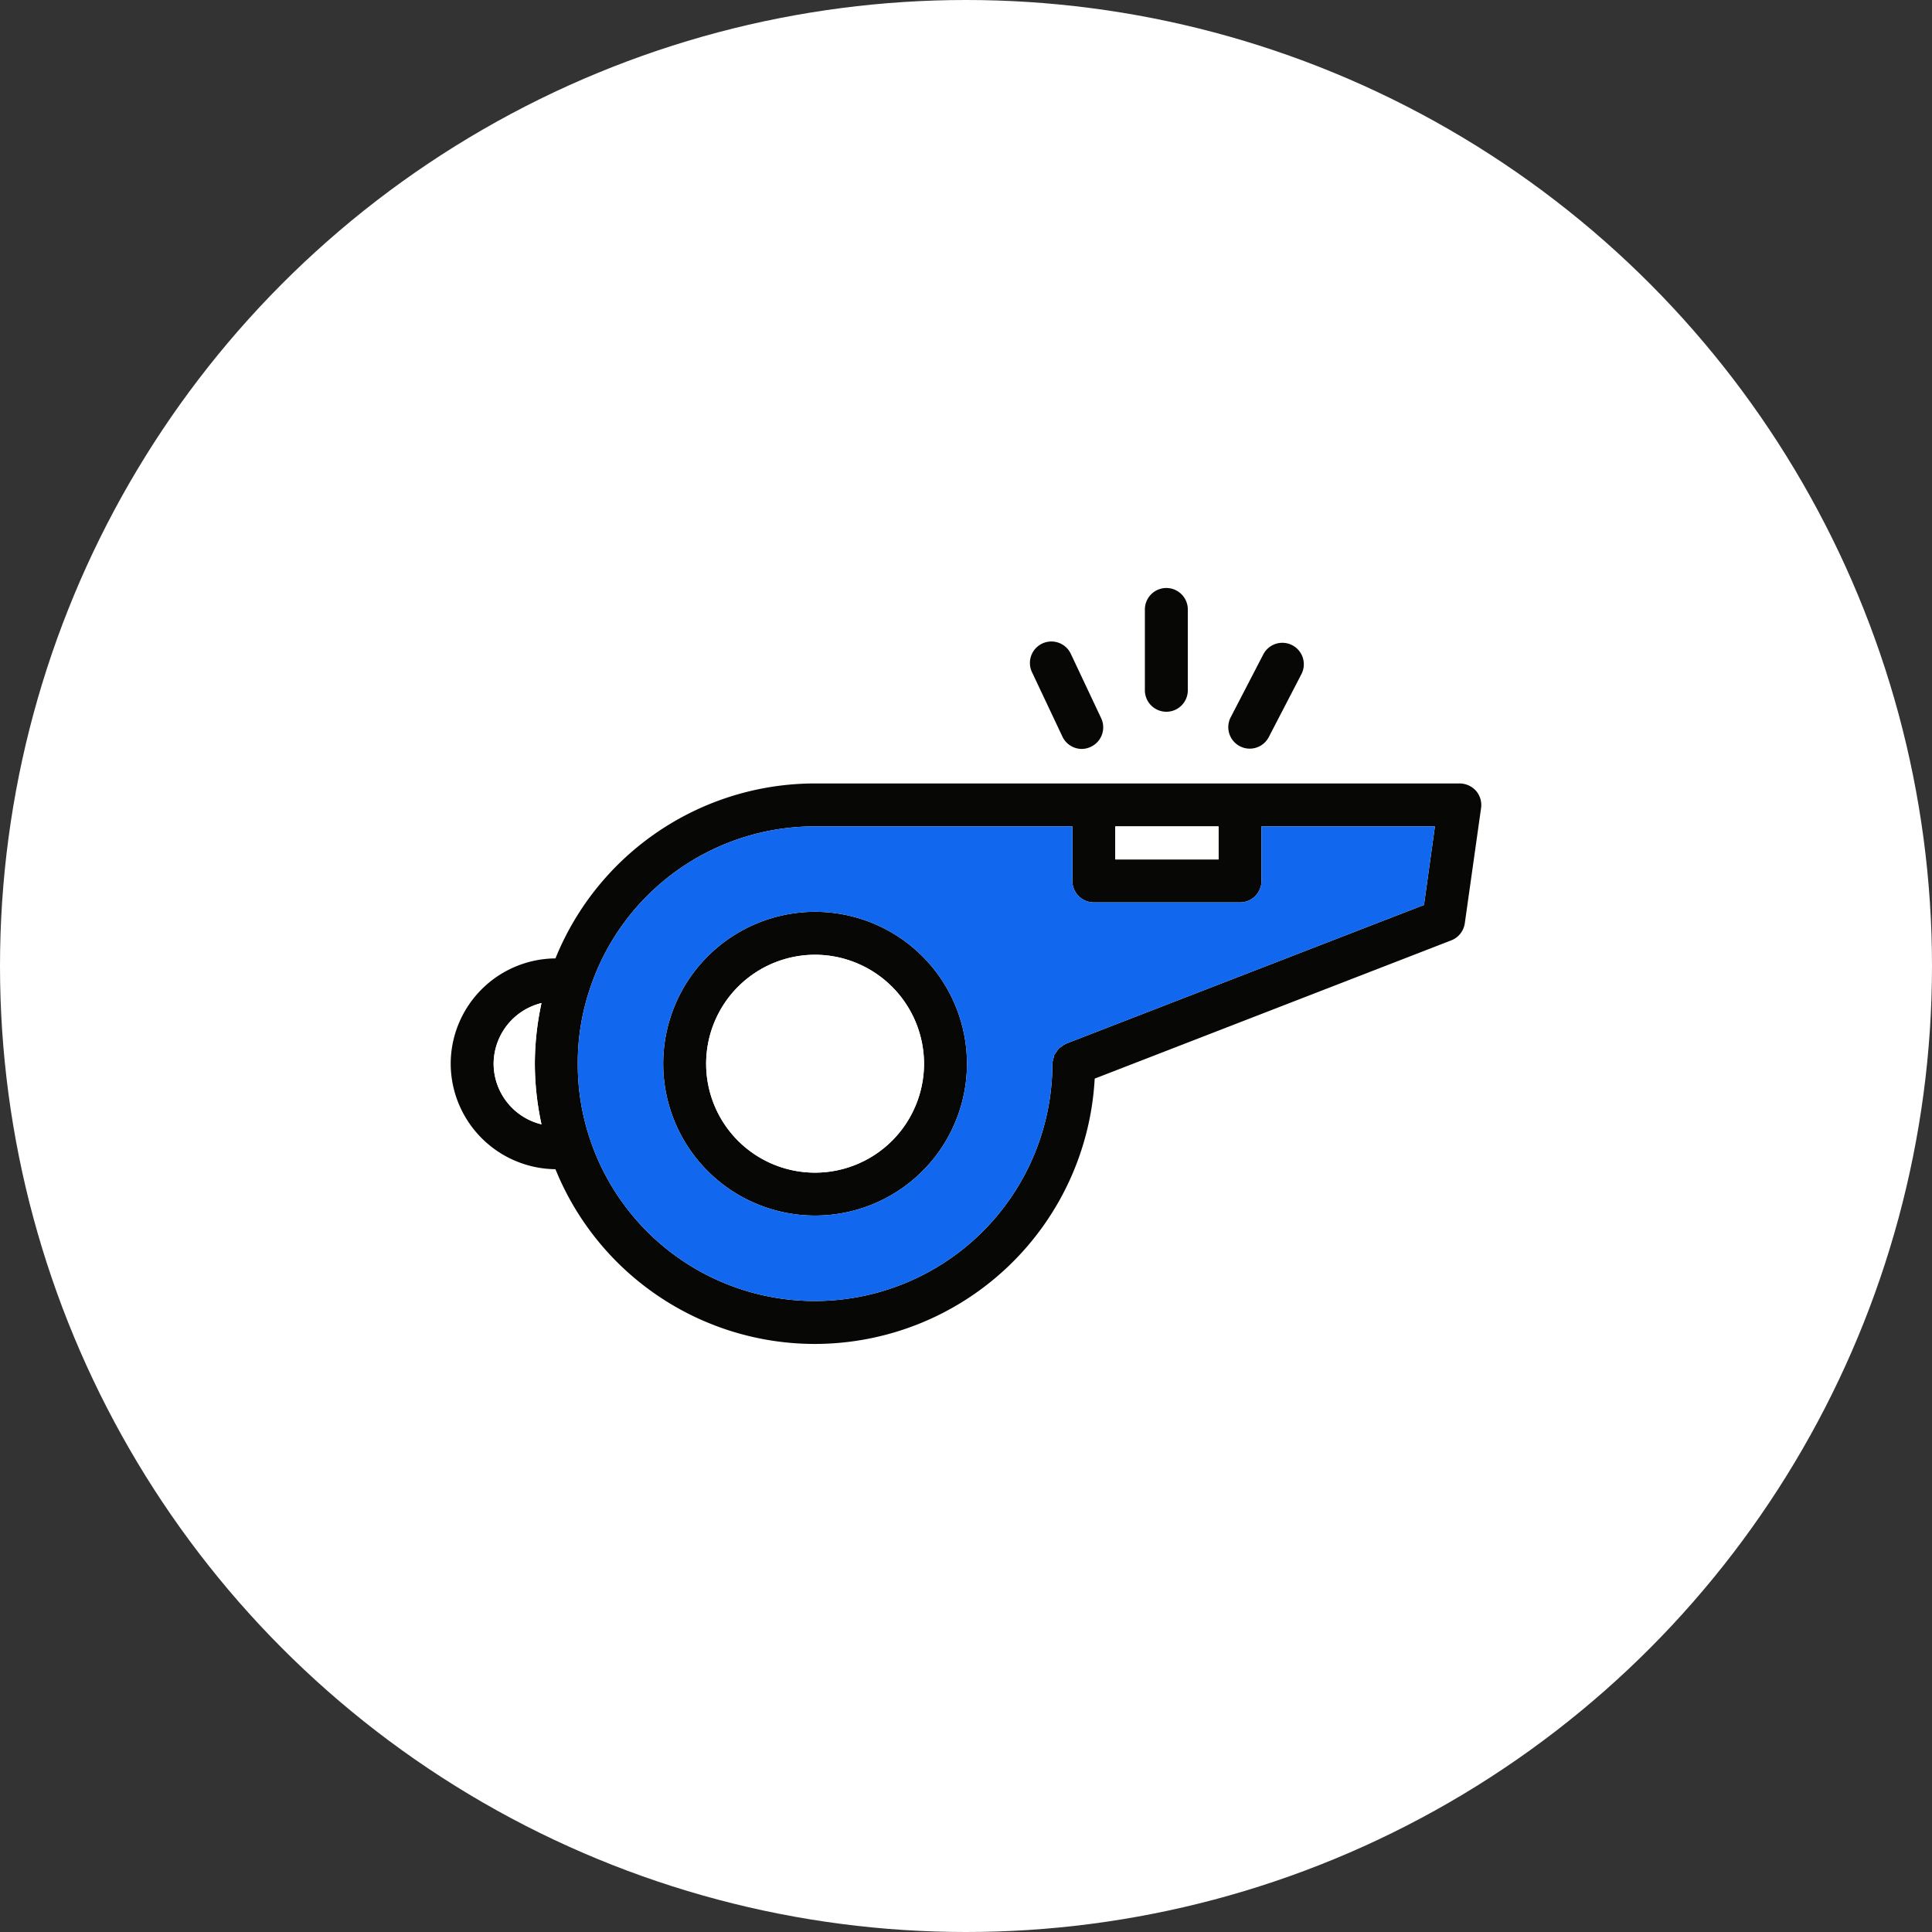
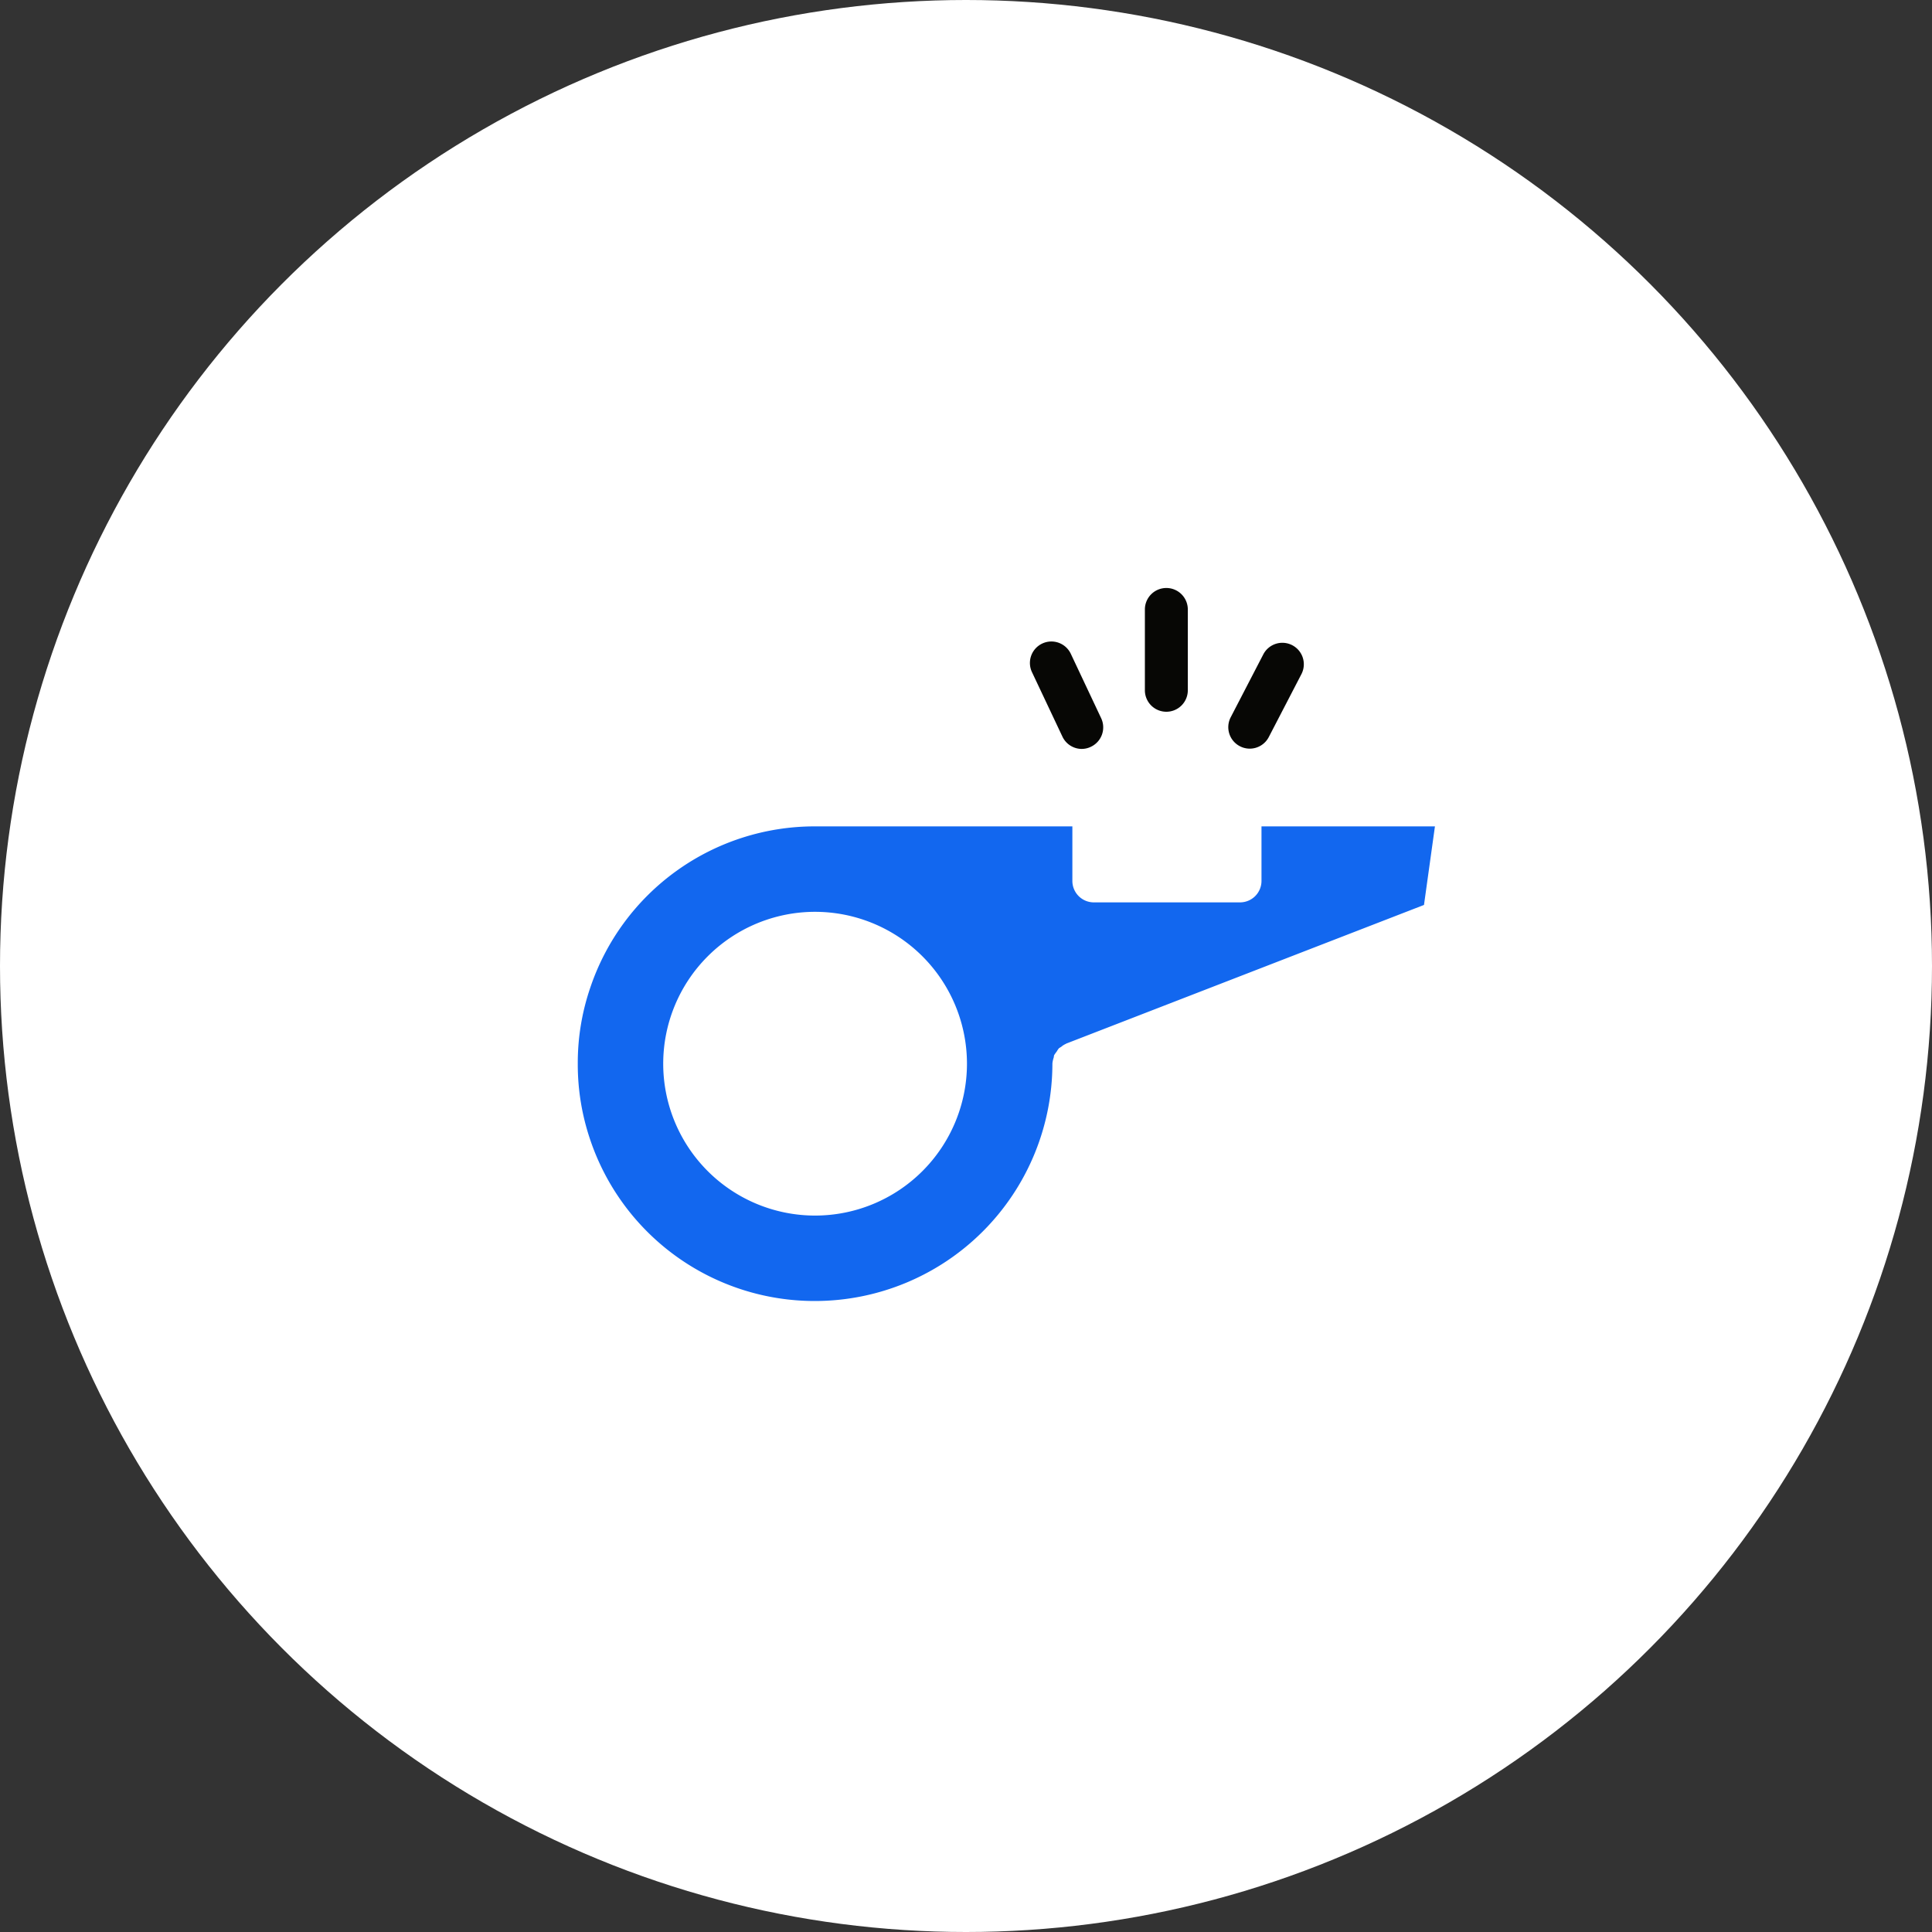
<svg xmlns="http://www.w3.org/2000/svg" width="90" height="90" viewBox="0 0 90 90">
  <rect x="0" y="0" width="90" height="90" fill="#333333" stroke="none" />
  <g id="Group_3012" data-name="Group 3012" transform="translate(-360 -2834)">
    <g id="Group_2369" data-name="Group 2369" transform="translate(360 2834)">
      <g id="Group_2417" data-name="Group 2417">
        <circle id="Ellipse_10" data-name="Ellipse 10" cx="45" cy="45" r="45" fill="#fff" />
        <g id="Group_3483" data-name="Group 3483" transform="translate(-898.625 442.856)">
-           <path id="Path_8751" data-name="Path 8751" d="M936.59-400.38a7.078,7.078,0,0,0-7.07,7.08,7.076,7.076,0,0,0,7.07,7.07,7.078,7.078,0,0,0,7.08-7.07A7.08,7.08,0,0,0,936.59-400.38Zm0,12.15a5.07,5.07,0,0,1-5.07-5.07,5.079,5.079,0,0,1,5.07-5.08,5.087,5.087,0,0,1,5.08,5.08A5.079,5.079,0,0,1,936.59-388.23Z" fill="#070705" />
-           <path id="Path_8752" data-name="Path 8752" d="M967.38-406.02a1.037,1.037,0,0,0-.76-.34H936.59a13.052,13.052,0,0,0-12.09,8.15,4.919,4.919,0,0,0-4.88,4.91,4.932,4.932,0,0,0,4.88,4.91,13.043,13.043,0,0,0,12.09,8.14,13.065,13.065,0,0,0,13.03-12.36l16.61-6.44a1.007,1.007,0,0,0,.63-.79l.76-5.38A1.012,1.012,0,0,0,967.38-406.02Zm-43.53,15.54a2.915,2.915,0,0,1-2.23-2.82,2.927,2.927,0,0,1,2.23-2.83,13.41,13.41,0,0,0-.31,2.83A13.389,13.389,0,0,0,923.85-390.48Zm26.73-13.88h4.81v1.54h-4.81Zm14.38,3.66-16.67,6.46-.01.01a.825.825,0,0,0-.22.14,1.053,1.053,0,0,0-.11.07,1.3,1.3,0,0,0-.1.15,1.776,1.776,0,0,0-.12.17c-.01.03-.01.07-.02.11a1.3,1.3,0,0,0-.06.27v.02a11.068,11.068,0,0,1-11.06,11.05,11.033,11.033,0,0,1-10.47-7.51,10.9,10.9,0,0,1-.58-3.54,10.813,10.813,0,0,1,.58-3.54,11.029,11.029,0,0,1,10.47-7.52h11.99v2.54a1,1,0,0,0,1,1h6.81a1,1,0,0,0,1-1v-2.54h8.08Z" fill="#070705" />
          <rect id="Rectangle_2881" data-name="Rectangle 2881" width="4.81" height="1.54" transform="translate(950.58 -404.36)" fill="#fff" />
          <path id="Path_8753" data-name="Path 8753" d="M957.39-404.36v2.54a1,1,0,0,1-1,1h-6.81a1,1,0,0,1-1-1v-2.54H936.59a11.029,11.029,0,0,0-10.47,7.52,10.813,10.813,0,0,0-.58,3.54,10.9,10.9,0,0,0,.58,3.54,11.033,11.033,0,0,0,10.47,7.51,11.068,11.068,0,0,0,11.06-11.05v-.02a1.3,1.3,0,0,1,.06-.27c.01-.04.01-.08.02-.11a1.776,1.776,0,0,1,.12-.17,1.3,1.3,0,0,1,.1-.15,1.053,1.053,0,0,1,.11-.07.825.825,0,0,1,.22-.14l.01-.01,16.67-6.46.51-3.66Zm-20.8,18.13a7.076,7.076,0,0,1-7.07-7.07,7.078,7.078,0,0,1,7.07-7.08,7.08,7.08,0,0,1,7.08,7.08A7.078,7.078,0,0,1,936.59-386.23Z" fill="#1267ef" />
          <path id="Path_8754" data-name="Path 8754" d="M941.67-393.3a5.079,5.079,0,0,1-5.08,5.07,5.07,5.07,0,0,1-5.07-5.07,5.079,5.079,0,0,1,5.07-5.08A5.087,5.087,0,0,1,941.67-393.3Z" fill="#fff" />
-           <path id="Path_8755" data-name="Path 8755" d="M923.54-393.3a13.389,13.389,0,0,0,.31,2.82,2.915,2.915,0,0,1-2.23-2.82,2.927,2.927,0,0,1,2.23-2.83A13.41,13.41,0,0,0,923.54-393.3Z" fill="#fff" />
          <path id="Path_8756" data-name="Path 8756" d="M952.958-409.7a1,1,0,0,0,1-1v-3.765a1,1,0,0,0-1-1,1,1,0,0,0-1,1v3.765A1,1,0,0,0,952.958-409.7Z" fill="#070705" />
          <path id="Path_8757" data-name="Path 8757" d="M956.383-408.094a1,1,0,0,0,.459.113,1,1,0,0,0,.888-.54l1.52-2.931a1,1,0,0,0-.428-1.348,1,1,0,0,0-1.348.428l-1.519,2.931A1,1,0,0,0,956.383-408.094Z" fill="#070705" />
          <path id="Path_8758" data-name="Path 8758" d="M948.117-408.541a1,1,0,0,0,.9.573.993.993,0,0,0,.426-.1,1,1,0,0,0,.478-1.332l-1.414-3a1,1,0,0,0-1.331-.477,1,1,0,0,0-.478,1.331Z" fill="#070705" />
        </g>
      </g>
    </g>
  </g>
</svg>